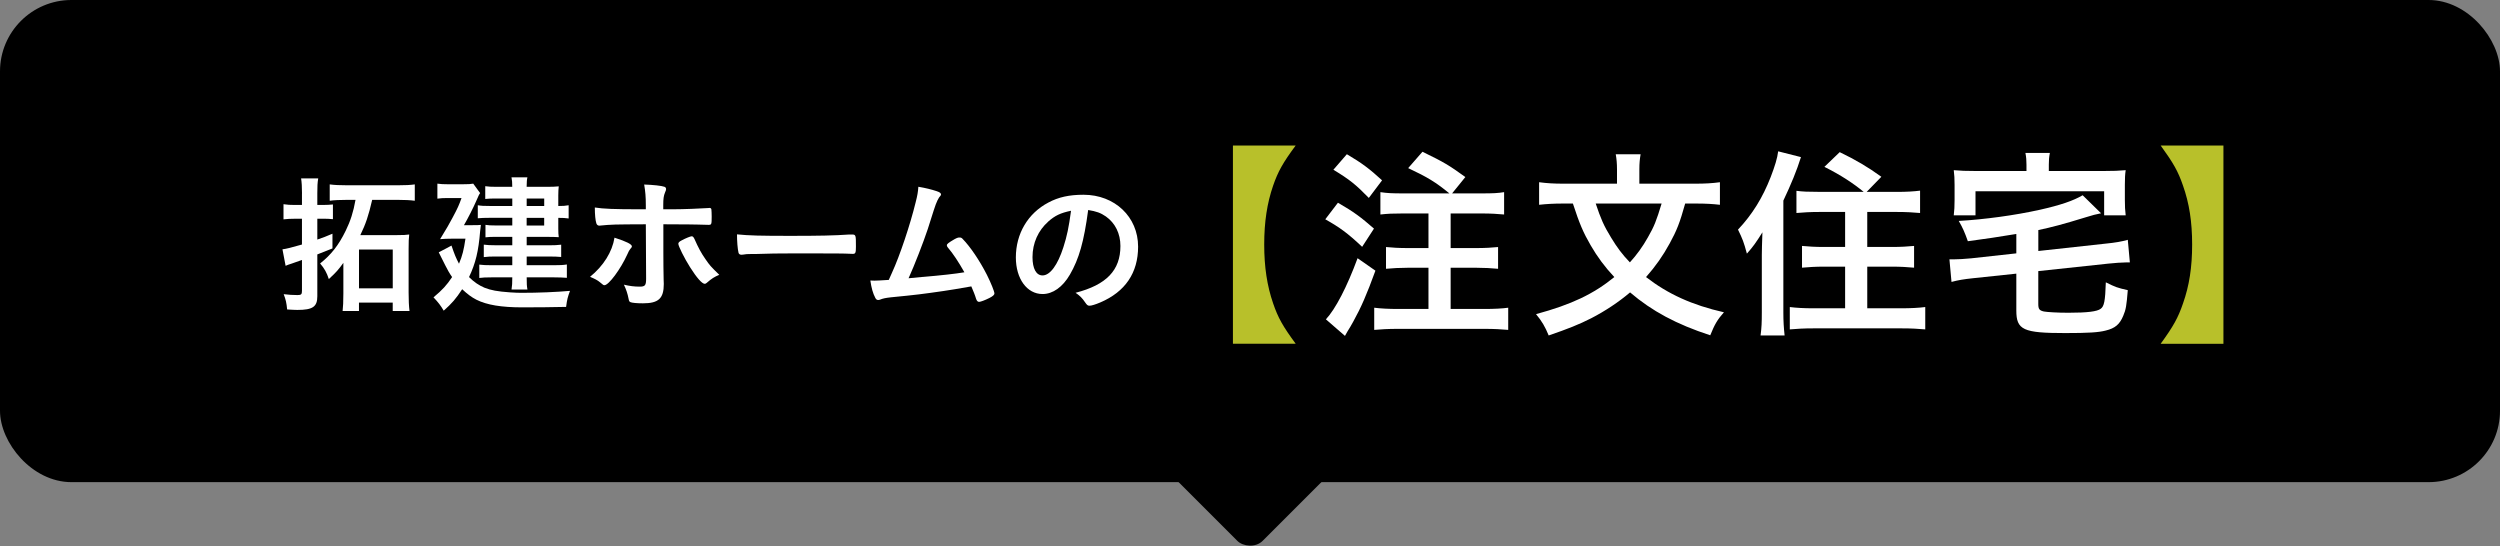
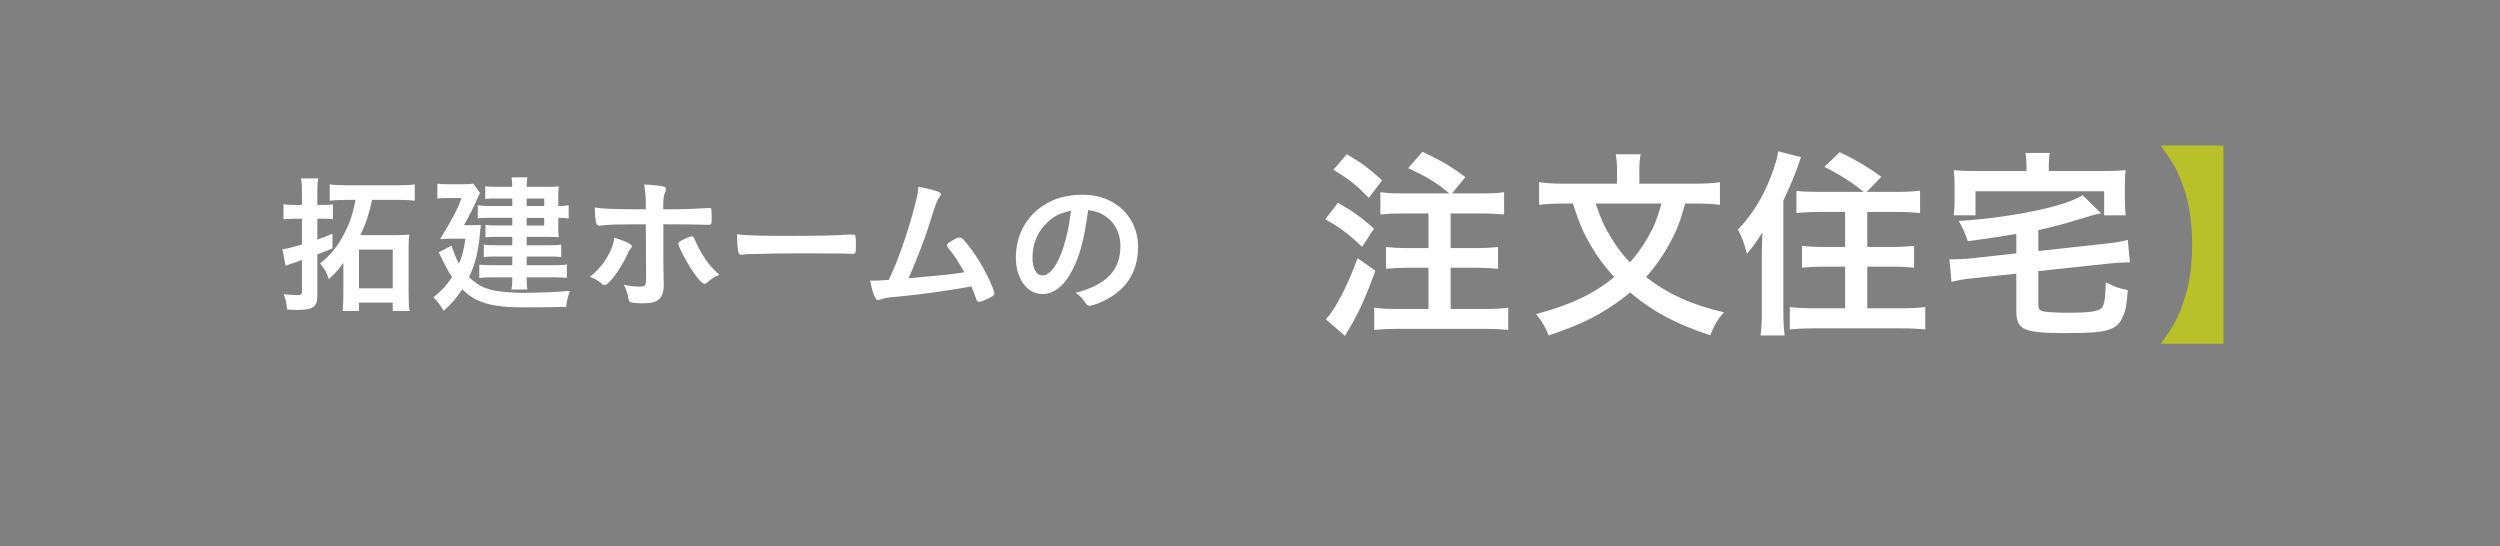
<svg xmlns="http://www.w3.org/2000/svg" id="_レイヤー_2" viewBox="0 0 700 152.9">
  <rect x="0" y="0" width="700" height="152.9" fill="#808080" stroke="none" />
  <defs>
    <style>.cls-1{fill:#fff;}.cls-2{fill:#b8c02a;}</style>
  </defs>
  <g id="_2-info">
-     <rect x="325.25" y="95.23" width="49.5" height="49.5" rx="5" ry="5" transform="translate(17.67 282.63) rotate(-45)" />
-     <rect width="700" height="135" rx="20" ry="20" />
    <path class="cls-1" d="M84.56,54.19c0-1.76-.08-3.19-.25-4.24h4.79c-.21,1.3-.25,2.18-.25,4.2v3.23h1.93c.88,0,1.47-.04,2.44-.13v4.12c-.88-.08-1.64-.13-2.48-.13h-1.89v5.84c1.85-.63,2.35-.84,4.24-1.64v4.12q-3.44,1.39-4.24,1.68v11.72c0,2.94-1.3,3.82-5.59,3.82-.76,0-1.3-.04-2.86-.13-.17-1.81-.38-2.77-.97-4.28,1.26.17,2.73.25,3.86.25,1.05,0,1.26-.21,1.26-1.18v-8.65c-1.26.46-1.6.55-2.86,1.01-.84.25-1.34.46-1.72.63l-.88-4.62c1.09-.13,2.52-.5,5.46-1.34v-7.22h-2.06c-1.05,0-2.02.04-3.11.17v-4.24c1.09.17,1.93.21,3.11.21h2.06v-3.19ZM97.28,55.96c-1.89,0-3.95.08-4.96.25v-4.58c1.22.17,2.73.25,5,.25h13.99c2.27,0,3.65-.08,4.83-.25v4.58c-1.3-.17-2.73-.25-4.83-.25h-7.1c-1.01,4.41-1.81,6.76-3.32,9.87h10.29c1.68,0,2.6-.04,3.4-.17-.13,1.05-.17,2.02-.17,4.07v12.18c0,2.18.08,3.78.25,5.17h-4.7v-2.35h-9.45v2.35h-4.58c.13-1.09.21-2.69.21-4.91v-8.57c-1.43,1.97-1.93,2.56-4.07,4.54-.59-1.81-1.22-2.94-2.44-4.37,3.11-2.48,5.17-5.08,7.18-9.2,1.3-2.65,2.14-5.25,2.73-8.61h-2.27ZM100.52,80.74h9.45v-10.88h-9.45v10.88Z" />
    <path class="cls-1" d="M131.75,63.05c1.85,0,2.23,0,2.9-.08-.08.71-.13,1.05-.21,1.76-.46,5.63-1.26,8.95-3.11,12.85,1.43,1.43,2.77,2.31,4.33,2.98,1.81.71,3.57,1.05,7.14,1.3,1.05.08,2.48.13,3.07.13,4.87,0,9.87-.21,13.73-.55-.67,1.85-.8,2.31-1.09,4.49-3.95.08-7.6.13-12.22.13-5.92,0-9.95-.67-12.89-2.14-1.39-.71-2.56-1.6-3.99-2.94-1.76,2.69-2.86,3.95-5.17,6.01-.84-1.43-1.51-2.31-2.86-3.74,2.52-2.1,3.7-3.4,5.21-5.67-.76-1.09-1.3-2.06-1.93-3.32q-1.3-2.56-1.81-3.61l3.57-1.89c.84,2.48,1.26,3.49,2.1,5.08.97-2.31,1.34-3.86,1.81-7.01h-3.82c-1.13,0-2.23.04-3.28.13q2.48-4.03,3.44-5.92c1.51-2.81,1.85-3.61,2.56-5.59h-4.03c-1.09,0-1.76.04-2.73.17v-4.2c.92.13,1.68.17,2.9.17h4.24c1.51,0,2.23-.04,2.9-.17l1.93,2.65c-.34.46-.34.5-1.01,2.02-.76,1.81-2.6,5.42-3.53,6.97h1.85ZM143.43,55.58h-4.7c-1.13,0-2.06.04-2.86.13v-3.57c.97.13,1.72.17,3.07.17h4.49c0-1.26-.04-1.72-.21-2.65h4.45c-.17.8-.17,1.13-.21,2.65h5.92c1.22,0,2.18-.04,3.07-.13-.08.71-.13,1.51-.13,2.52v2.98c1.3,0,2.02-.04,2.9-.21v3.7c-.92-.13-1.6-.17-2.9-.17v3.02c0,.97.04,1.85.13,2.39-1.3-.08-1.72-.08-2.81-.08h-6.17v2.35h6.26c1.43,0,2.35-.04,3.4-.17v3.44c-.92-.08-1.93-.13-3.44-.13h-6.22v2.44h7.64c1.72,0,2.56-.04,3.61-.21v3.74c-1.05-.08-2.1-.13-3.61-.13h-7.64c0,1.85.04,2.44.21,3.4h-4.45c.17-1.05.21-1.85.21-3.4h-5.8c-1.68,0-2.44.04-3.44.17v-3.74c.92.13,1.97.17,3.44.17h5.8v-2.44h-4.83c-1.18,0-2.18.04-3.15.17v-3.49c.97.13,1.85.17,3.15.17h4.83v-2.35h-4.91c-1.13,0-1.76.04-2.6.13v-3.49c.84.13,1.43.17,2.81.17h4.7v-2.14h-6.22c-1.72,0-2.39.04-3.44.13v-3.65c.97.17,1.6.21,3.61.21h6.05v-2.1ZM152.38,57.68v-2.1h-4.91v2.1h4.91ZM147.46,63.14h4.91v-2.14h-4.91v2.14Z" />
    <path class="cls-1" d="M176.92,68.98c0,.21-.08.34-.42.71-.29.34-.46.63-.88,1.6-1.85,4.07-5.17,8.57-6.38,8.57-.25,0-.34-.04-1.22-.8-.67-.59-1.6-1.05-2.81-1.55,3.78-3.07,6.22-7.01,6.85-10.96,3.4,1.09,4.87,1.85,4.87,2.44ZM180.83,62.8c-9.03.04-9.45.04-12.98.38h-.08c-.38,0-.67-.25-.8-.67-.25-.8-.42-2.35-.42-4.41,2.39.38,5.42.5,12.68.5h1.6v-1.13c0-2.39-.13-3.82-.46-5.8,2.44.08,4.91.34,5.67.63.34.13.46.34.46.67,0,.21-.04.34-.29.92-.38.92-.5,1.72-.5,3.53v1.18h2.73c2.73,0,8.11-.21,9.79-.34q.21-.04.46-.04c.29,0,.46.17.5.42.04.21.08,1.43.08,1.97,0,2.23-.04,2.35-.88,2.35-.21,0-.63,0-3.07-.08-1.47-.04-2.02-.04-9.58-.08v7.81q0,4.24.08,7.77c.04.55.04.92.04,1.13,0,4.07-1.47,5.42-5.84,5.42-1.68,0-3.11-.13-3.53-.34-.29-.13-.38-.34-.5-.97-.25-1.34-.67-2.6-1.3-3.91,1.6.38,2.9.55,4.41.55s1.81-.34,1.81-2.23l-.08-15.25ZM197.92,79.18c-.25.21-.42.29-.59.29-.76,0-2.27-1.72-4.12-4.66-1.6-2.52-3.28-5.92-3.28-6.55,0-.34.29-.63.97-.97,1.09-.59,2.44-1.13,2.77-1.13s.5.21.76.71c1.09,2.48,1.93,4.03,3.11,5.71,1.22,1.76,1.39,1.97,3.86,4.37-1.34.55-2.14,1.05-3.49,2.23Z" />
    <path class="cls-1" d="M221.51,66.04c7.69,0,12.1-.08,16.34-.38h.55c1.26,0,1.26.04,1.26,3.4,0,1.72-.13,2.02-.84,2.02h-.17c-2.77-.13-4.33-.13-16.46-.13-4.45,0-6.68.04-10.54.17h-1.22c-1.34,0-1.55.04-2.35.17-.21,0-.38.04-.46.04-.46,0-.76-.21-.84-.59-.25-1.05-.42-3.19-.42-5.12,3.4.34,6.38.42,15.16.42Z" />
    <path class="cls-1" d="M258.4,77.54c5-.42,9.16-.88,11.63-1.3-1.64-2.9-3.15-5.21-4.66-6.97-.17-.21-.25-.38-.25-.59,0-.38.46-.71,2.1-1.68.76-.42,1.05-.5,1.47-.5.34,0,.55.08.8.34,2.18,2.23,4.75,6.01,6.85,10.12,1.13,2.27,2.1,4.66,2.1,5.21,0,.38-.42.76-1.39,1.26-1.26.63-2.48,1.09-2.9,1.09-.38,0-.63-.25-.84-.84-.29-1.01-.8-2.23-1.34-3.49-3.53.63-6.13,1.05-7.85,1.3-5.84.84-7.39,1.05-14.7,1.76-1.43.17-2.14.29-3.07.67-.17.04-.29.08-.46.08-.34,0-.59-.17-.8-.59-.67-1.26-1.09-2.77-1.39-4.87q1.05.04,1.13.04.88,0,4.03-.21.29-.67.88-1.97c2.23-4.83,5.12-13.52,6.64-19.74.5-1.93.67-2.98.76-4.37,2.02.34,3.7.76,5.08,1.22.88.29,1.26.55,1.26.92,0,.21-.08.34-.55.88-.21.29-.67,1.22-.92,1.93-.17.38-.59,1.72-2.23,6.89-1.26,3.78-3.7,10.08-5.38,13.78,1.6-.17,3.19-.29,3.99-.38Z" />
    <path class="cls-1" d="M299.56,76.91c-2.02,3.49-4.79,5.42-7.64,5.42-4.37,0-7.48-4.28-7.48-10.25,0-6.64,3.36-12.35,9.11-15.37,2.81-1.51,5.84-2.18,9.83-2.18,8.78,0,15.29,6.22,15.29,14.53,0,7.35-3.61,12.64-10.58,15.62-1.39.59-2.48.92-3.02.92-.5,0-.71-.17-1.26-.97-.71-1.09-1.51-1.89-2.65-2.65,8.65-2.23,12.56-6.3,12.56-13.1,0-3.49-1.47-6.43-4.07-8.27-1.47-1.01-2.65-1.43-4.96-1.81-1.18,8.86-2.56,13.69-5.12,18.1ZM293.51,62.05c-2.81,2.48-4.41,6.01-4.41,9.95,0,3.23,1.05,5.12,2.81,5.12,2.1,0,4.24-2.9,5.84-7.9,1.01-3.15,1.51-5.54,2.14-10.21-2.98.63-4.45,1.34-6.38,3.02Z" />
-     <path class="cls-2" d="M345.22,96.25v-55.51h17.57c-3.6,4.87-4.93,7.25-6.32,11.25-1.68,4.87-2.49,10.15-2.49,16.47s.81,11.6,2.49,16.47c1.39,4.06,2.73,6.44,6.32,11.31h-17.57Z" />
    <path class="cls-1" d="M374.62,56.76c4.52,2.61,6.44,4.06,10.09,7.25l-3.31,5.1c-4.06-3.83-6.21-5.39-10.32-7.71l3.54-4.64ZM385.12,75.78c-2.49,6.84-4,10.27-6.21,14.27-.58,1.04-.93,1.68-1.57,2.67q-.41.7-.75,1.33l-5.34-4.64c2.67-2.84,5.92-9.11,8.87-17.11l4.99,3.48ZM377.12,43.18c4.23,2.49,6.38,4.12,9.86,7.31l-3.71,4.93c-3.54-3.65-5.39-5.16-9.92-7.89l3.77-4.35ZM405.83,54.15c-3.83-3.13-6.09-4.52-11.54-7.08l4-4.58c6.09,2.96,7.42,3.77,12.01,7.08l-3.71,4.58h8.35c3.07,0,4.41-.06,6.21-.35v6.26c-1.68-.17-3.83-.29-6.21-.29h-8.76v9.69h7.19c2.38,0,4.52-.12,6.09-.29v6.09c-1.68-.17-4-.29-6.09-.29h-7.19v11.54h9.51c2.61,0,4.99-.12,6.61-.35v6.21c-1.8-.17-3.94-.29-6.61-.29h-24.3c-2.61,0-4.93.12-6.61.29v-6.21c1.74.23,4.18.35,6.61.35h8.58v-11.54h-5.74c-2.15,0-4.41.12-6.15.29v-6.09c1.62.17,3.71.29,6.09.29h5.8v-9.69h-7.25c-2.73,0-4.18.06-6.21.29v-6.26c1.91.29,3.42.35,6.21.35h13.11Z" />
    <path class="cls-1" d="M471.85,56.99c-1.51,5.39-2.32,7.48-4.35,11.19-1.91,3.48-3.89,6.32-6.61,9.4,6.15,4.76,12.88,7.83,21.81,9.86-1.86,2.09-2.61,3.42-3.83,6.44-9.45-3.07-16.36-6.79-22.45-12.01-3.13,2.67-6.96,5.22-10.9,7.25-3.42,1.74-6.5,2.96-11.89,4.81-.99-2.44-1.91-4-3.54-5.97,10.03-2.73,16.07-5.63,21.92-10.38-2.67-2.84-4.76-5.68-6.61-8.87-2.09-3.6-3.13-6.03-4.99-11.72h-2.67c-2.67,0-4.76.12-6.79.35v-6.32c2.15.29,4.12.41,6.96.41h14.85v-4c0-1.62-.12-2.96-.35-4.23h6.96c-.23,1.28-.35,2.55-.35,4.23v4h15.54c2.9,0,4.93-.12,7.02-.41v6.32c-1.97-.23-3.89-.35-6.79-.35h-2.96ZM446.8,56.99c1.39,4.18,2.26,6.21,4.29,9.51,1.68,2.78,3.19,4.81,5.28,6.96,1.86-2.03,3.6-4.41,5.05-7.02,1.74-3.02,2.38-4.64,3.83-9.45h-18.44Z" />
    <path class="cls-1" d="M493.31,71.43c0-1.33.06-3.25.17-6.38-1.86,2.96-2.55,3.94-4.35,5.97-.87-3.25-1.22-4.12-2.49-6.73,4-4.23,6.9-8.93,9.16-14.73,1.16-3.02,1.86-5.28,2.09-7.19l6.38,1.62c-1.16,3.71-2.73,7.54-4.93,12.18v31.32c0,2.44.12,4.35.35,6.44h-6.73c.29-2.2.35-3.65.35-6.5v-16.01ZM521.85,53.74c-3.02-2.49-6.5-4.76-11.02-7.02l4.29-4.12c4.47,2.15,8,4.23,11.66,6.9l-4.12,4.23h8.41c2.78,0,4.76-.12,6.55-.35v6.26c-1.8-.17-3.94-.29-6.38-.29h-8.41v9.8h6.9c2.44,0,4.47-.12,6.21-.29v6.09c-1.8-.17-3.83-.29-6.15-.29h-6.96v11.66h9.63c2.55,0,4.81-.12,6.61-.35v6.26c-1.91-.17-3.83-.29-6.61-.29h-24.65c-2.84,0-4.7.12-6.67.29v-6.26c1.8.23,4,.35,6.44.35h9.05v-11.66h-5.92c-2.32,0-4.35.12-6.15.29v-6.09c1.74.17,3.71.29,6.15.29h5.92v-9.8h-7.31c-2.38,0-4.52.12-6.32.29v-6.21c1.68.23,3.31.29,6.26.29h12.59Z" />
    <path class="cls-1" d="M564.57,65.51q-6.9,1.16-13.57,2.03c-.93-2.61-1.45-3.77-2.55-5.68,7.19-.41,15.72-1.57,22.74-3.13,5.68-1.28,9.28-2.49,11.95-4.06l5.16,5.05c-1.68.35-2.2.46-4.23,1.1-6.61,2.03-9.51,2.78-13.34,3.6v5.86l19.08-2.09c2.38-.23,4.41-.58,5.97-1.04l.58,6.32h-.93c-1.04,0-3.6.17-5.16.35l-19.55,2.09v9.22c0,1.39.29,1.8,1.57,2.09.93.17,3.77.35,6.84.35,5.34,0,8.06-.35,9.05-1.1.99-.7,1.28-2.15,1.45-7.42,2.67,1.33,3.13,1.51,6.15,2.2-.35,4.29-.52,5.45-1.28,7.19-.99,2.38-2.26,3.48-4.93,4.12-1.97.52-4.87.7-11.31.7-11.77,0-13.69-.87-13.69-6.32v-10.32l-12.12,1.28c-2.67.29-4.12.52-6.03,1.04l-.58-6.32h1.1c1.1,0,3.48-.12,4.99-.29l12.64-1.39v-5.39ZM567.41,46.08c0-1.22-.06-2.03-.29-3.25h6.84c-.23,1.22-.29,2.03-.29,3.25v1.8h15.37c2.84,0,4.18-.06,6.15-.23-.17,1.16-.23,2.2-.23,4.12v4.23c0,1.68.06,2.96.23,4.29h-6.03v-6.73h-36.02v6.73h-6.09c.17-1.45.23-2.44.23-4.29v-4.23c0-1.8-.06-2.73-.23-4.12,1.91.17,3.36.23,6.15.23h14.21v-1.8Z" />
    <path class="cls-2" d="M604.99,96.25c3.54-4.87,4.87-7.25,6.26-11.31,1.74-4.93,2.55-10.09,2.55-16.47s-.81-11.54-2.55-16.47c-1.39-4.06-2.73-6.38-6.26-11.25h17.57v55.51h-17.57Z" />
  </g>
</svg>